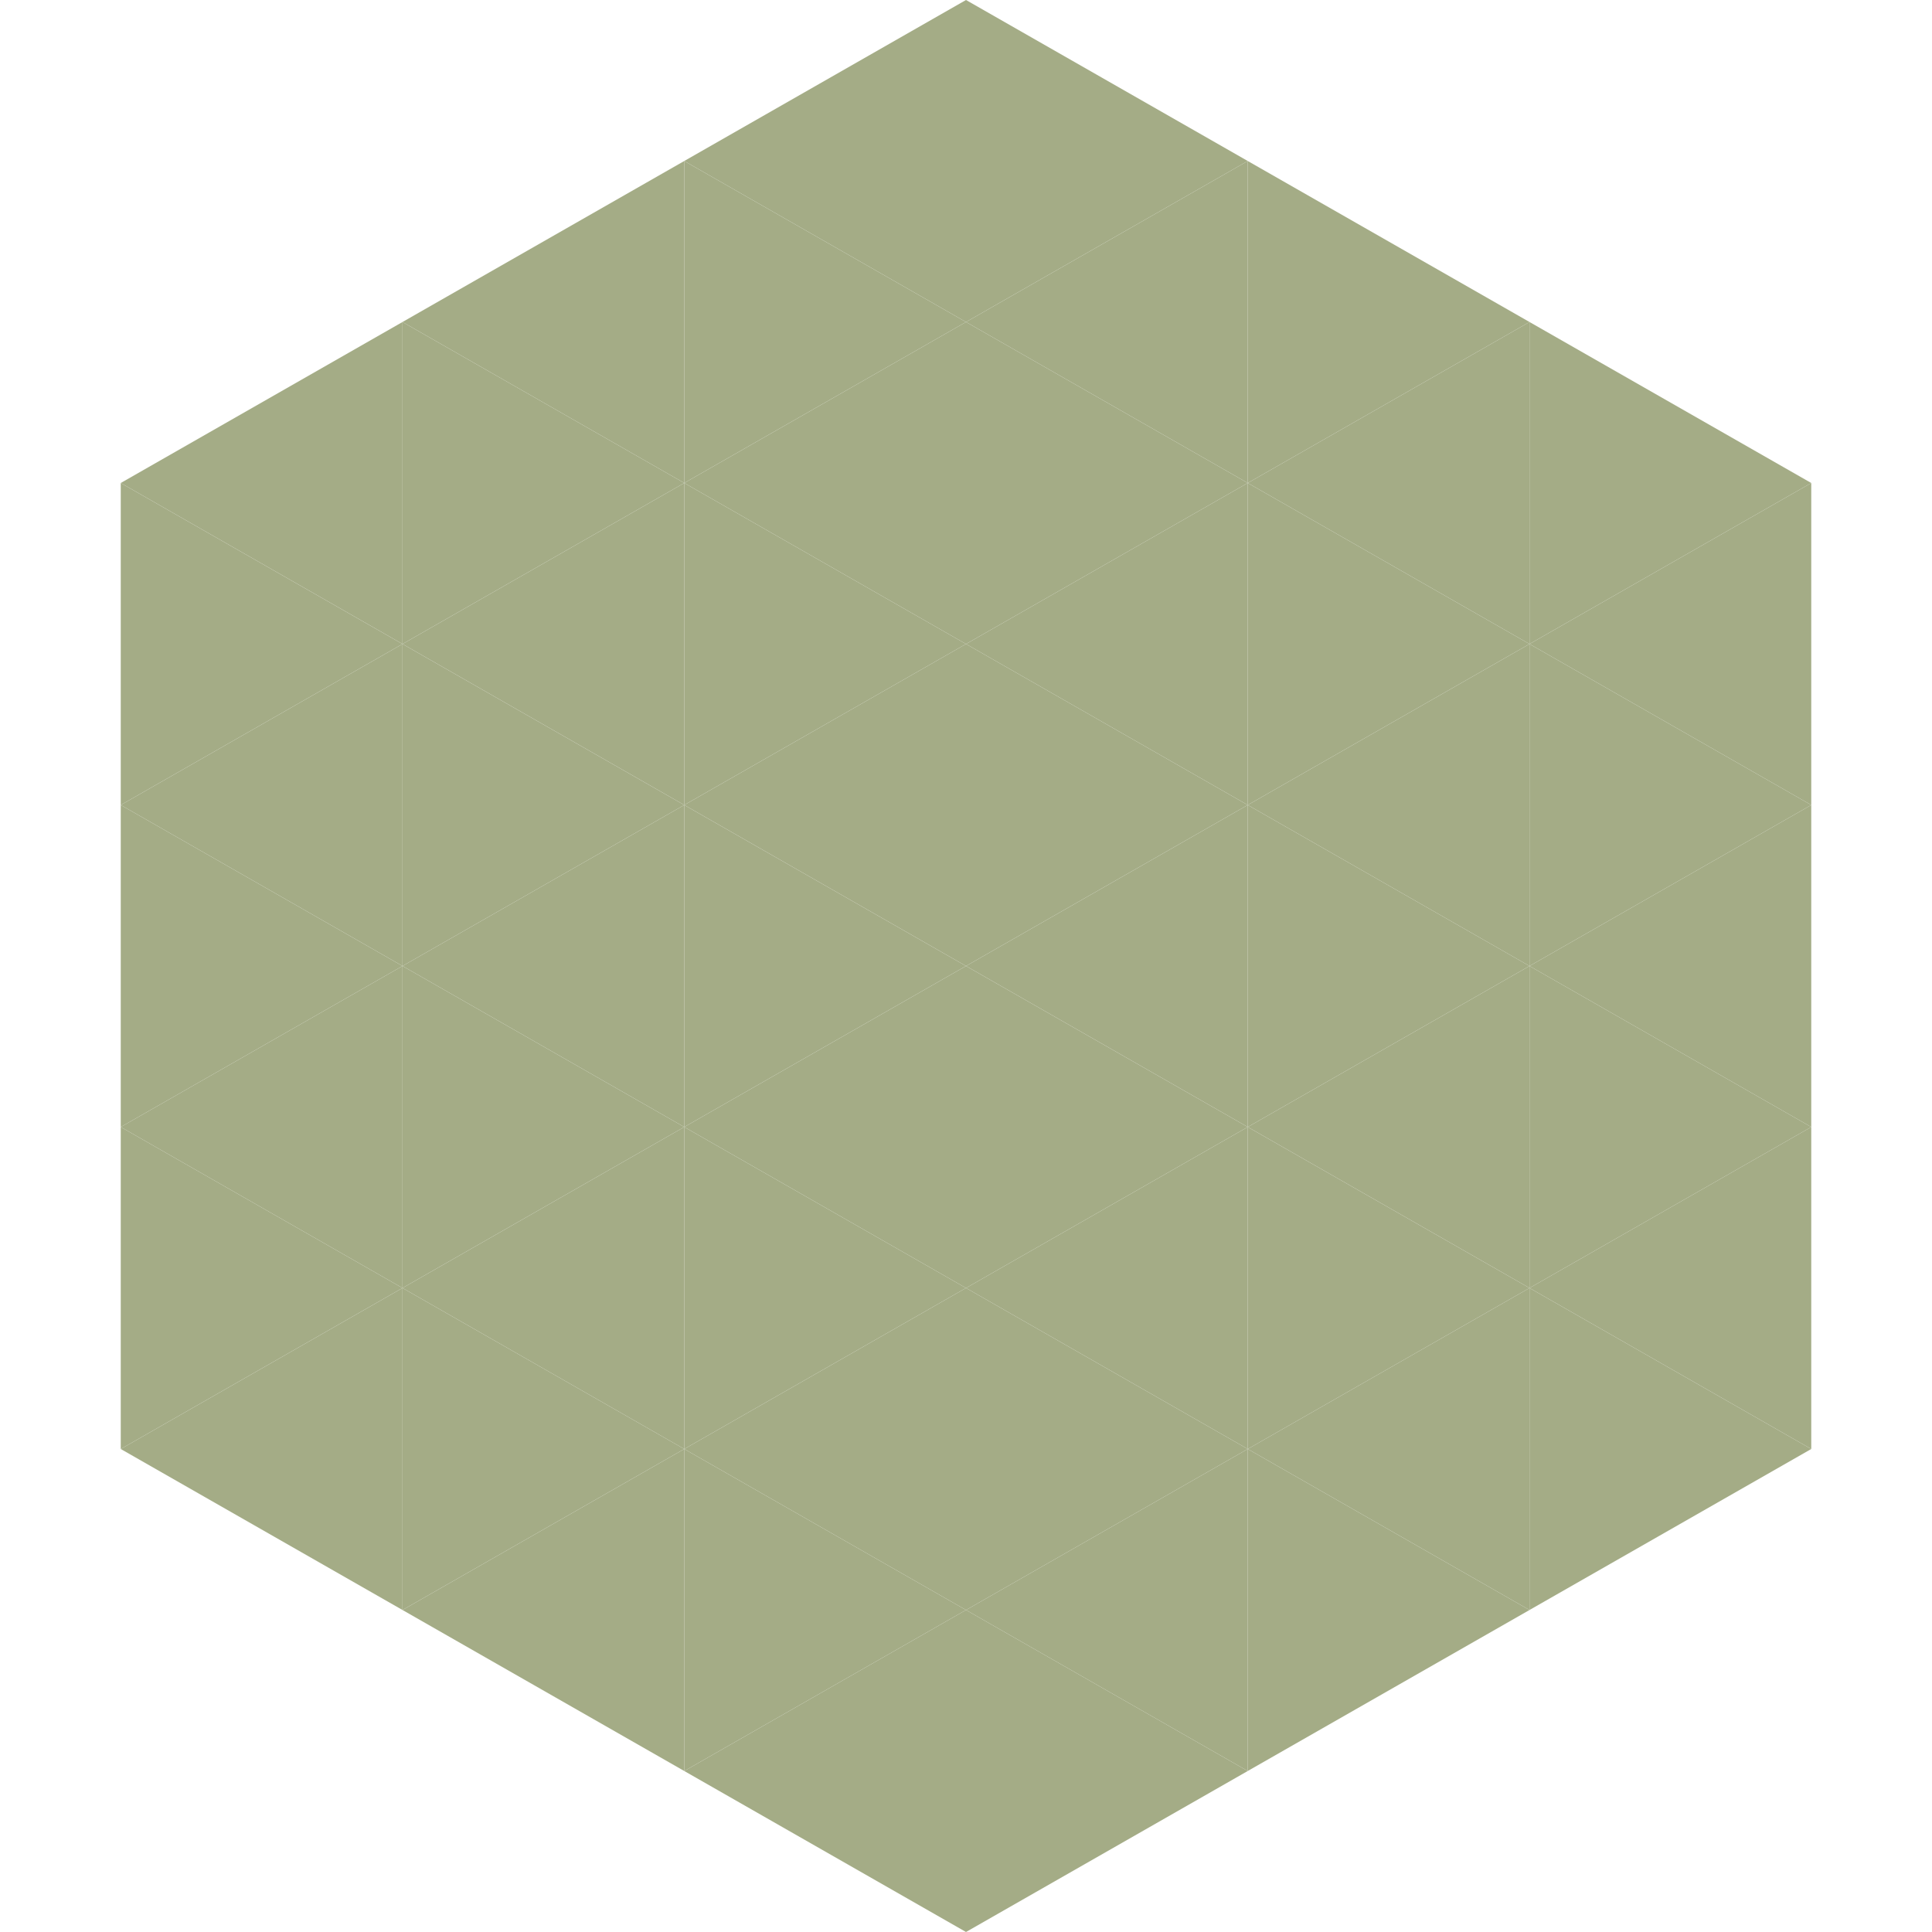
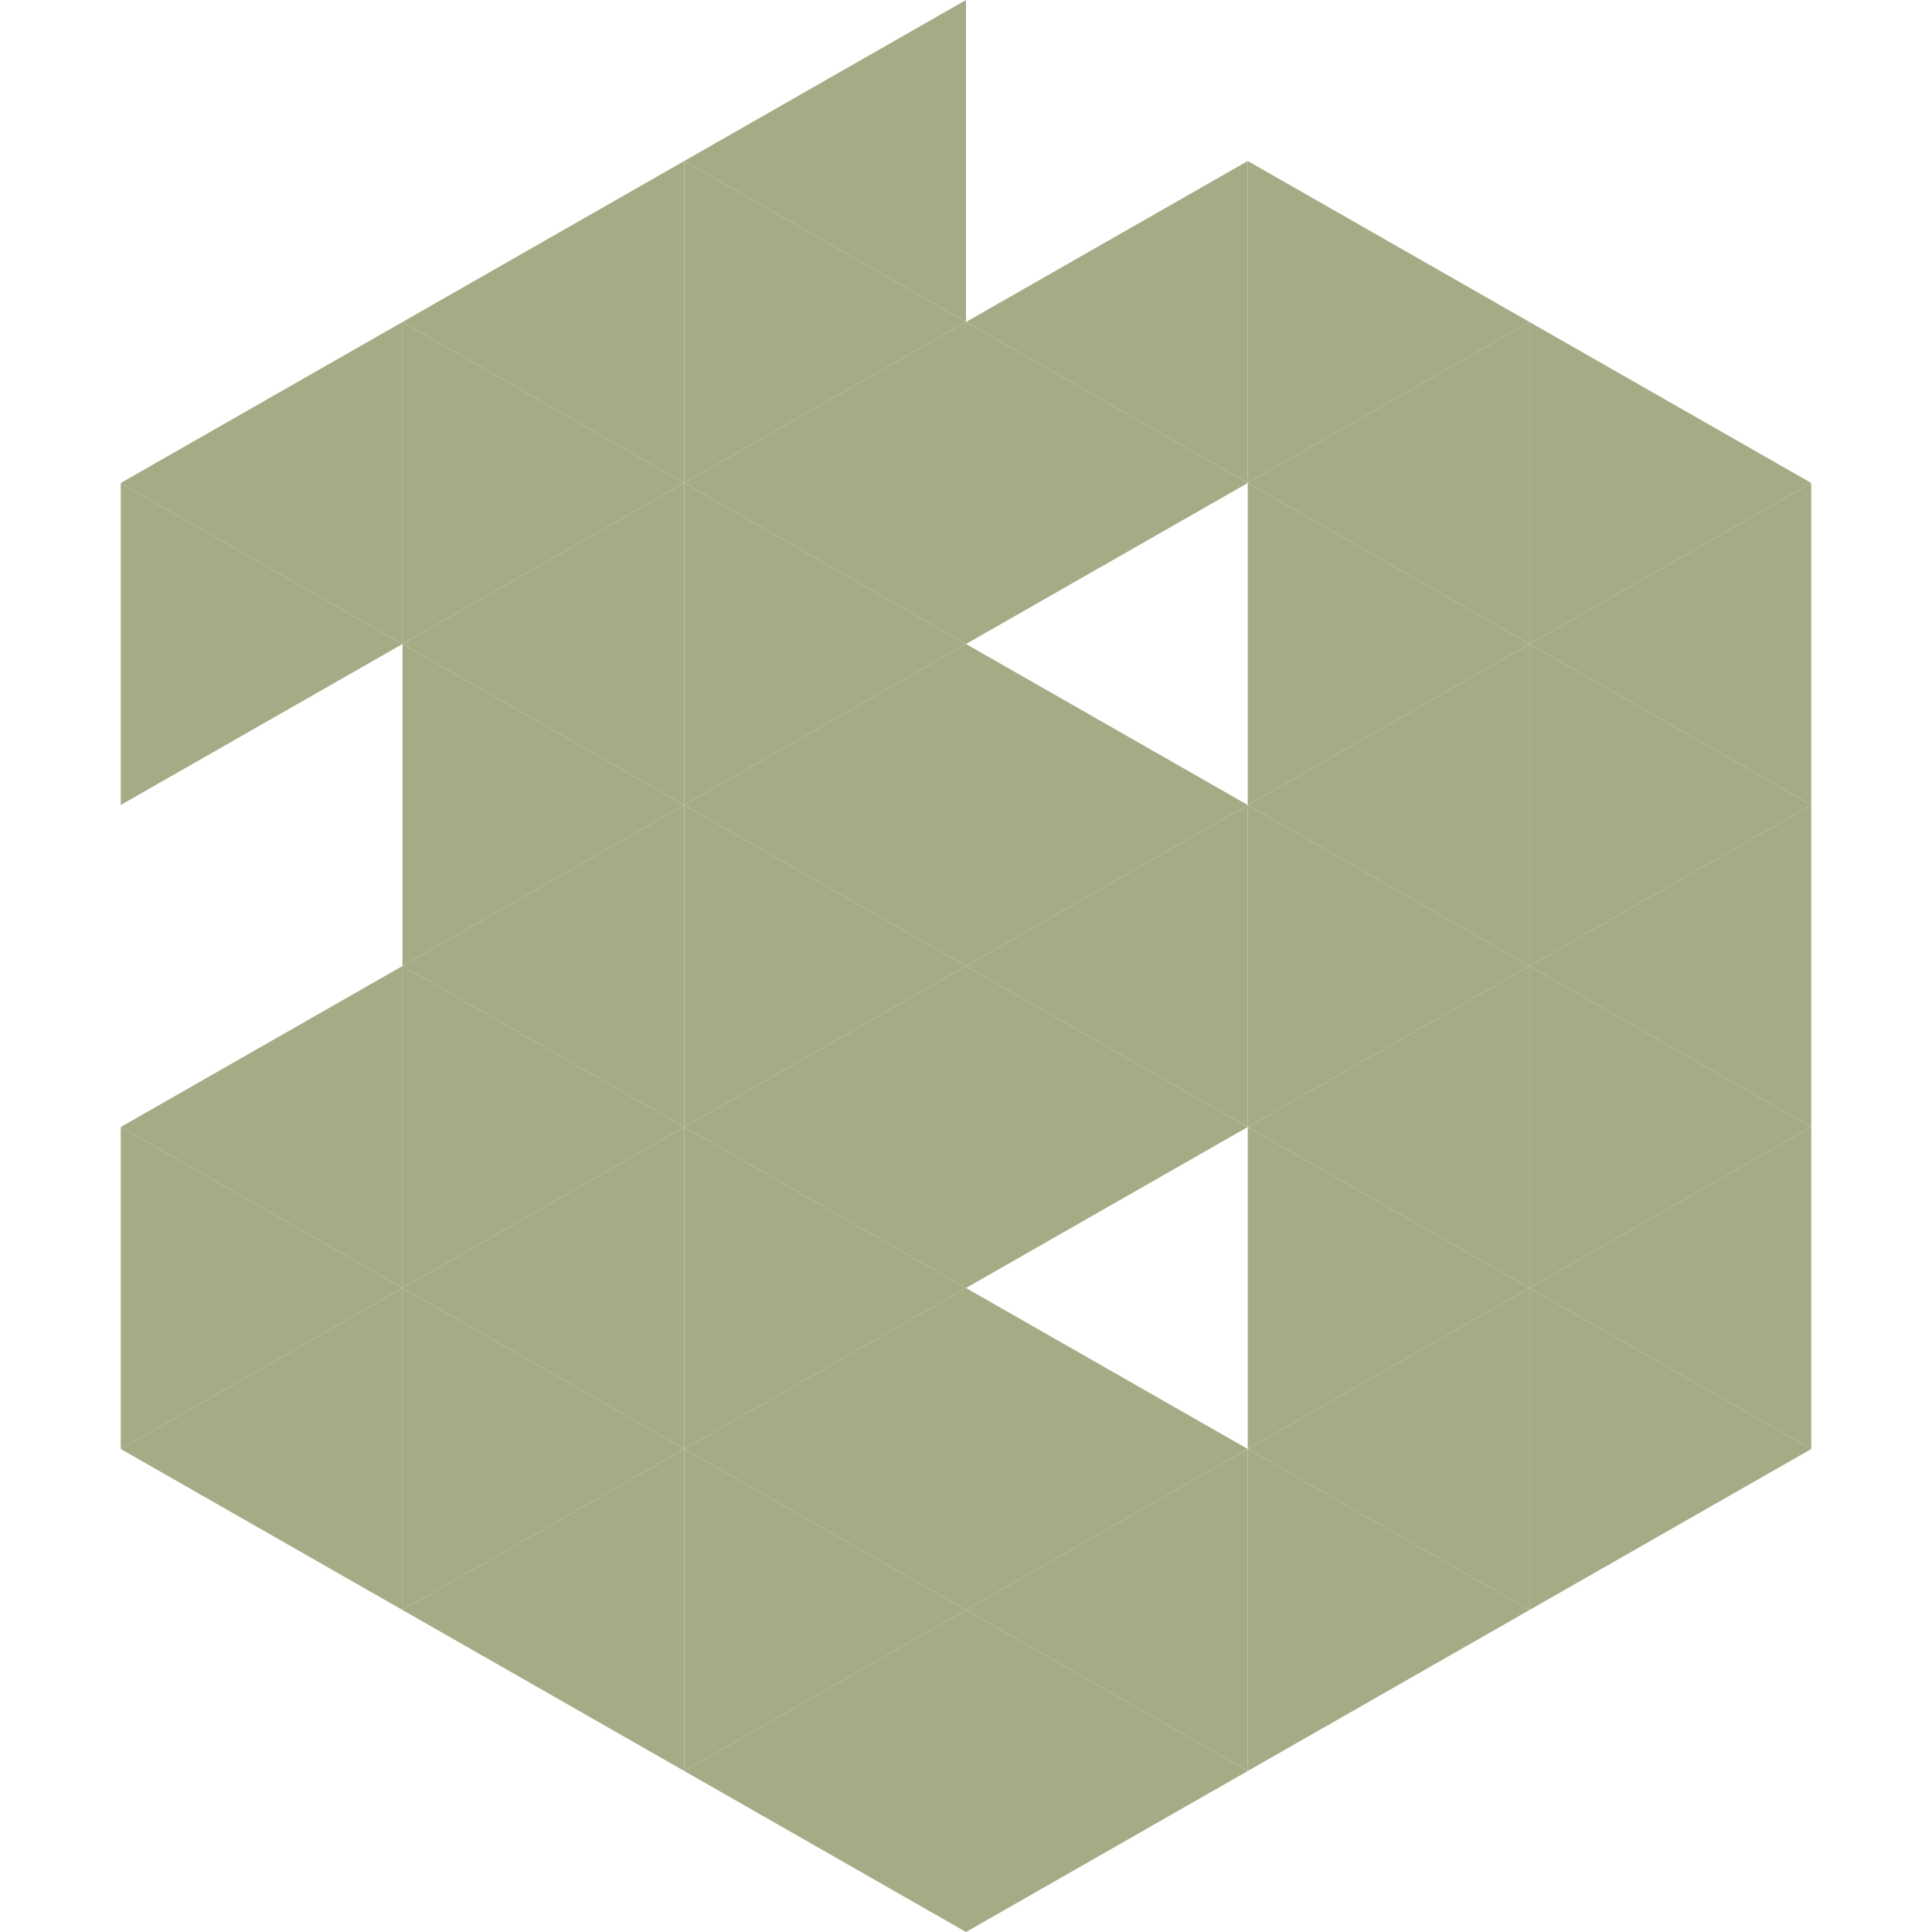
<svg xmlns="http://www.w3.org/2000/svg" width="240" height="240">
  <polygon points="50,40 15,60 50,80" style="fill:rgb(164,172,134)" />
  <polygon points="190,40 225,60 190,80" style="fill:rgb(164,172,134)" />
  <polygon points="15,60 50,80 15,100" style="fill:rgb(164,172,134)" />
  <polygon points="225,60 190,80 225,100" style="fill:rgb(164,172,134)" />
-   <polygon points="50,80 15,100 50,120" style="fill:rgb(164,172,134)" />
  <polygon points="190,80 225,100 190,120" style="fill:rgb(164,172,134)" />
-   <polygon points="15,100 50,120 15,140" style="fill:rgb(164,172,134)" />
  <polygon points="225,100 190,120 225,140" style="fill:rgb(164,172,134)" />
  <polygon points="50,120 15,140 50,160" style="fill:rgb(164,172,134)" />
  <polygon points="190,120 225,140 190,160" style="fill:rgb(164,172,134)" />
  <polygon points="15,140 50,160 15,180" style="fill:rgb(164,172,134)" />
  <polygon points="225,140 190,160 225,180" style="fill:rgb(164,172,134)" />
  <polygon points="50,160 15,180 50,200" style="fill:rgb(164,172,134)" />
  <polygon points="190,160 225,180 190,200" style="fill:rgb(164,172,134)" />
  <polygon points="15,180 50,200 15,220" style="fill:rgb(255,255,255); fill-opacity:0" />
  <polygon points="225,180 190,200 225,220" style="fill:rgb(255,255,255); fill-opacity:0" />
  <polygon points="50,0 85,20 50,40" style="fill:rgb(255,255,255); fill-opacity:0" />
  <polygon points="190,0 155,20 190,40" style="fill:rgb(255,255,255); fill-opacity:0" />
  <polygon points="85,20 50,40 85,60" style="fill:rgb(164,172,134)" />
  <polygon points="155,20 190,40 155,60" style="fill:rgb(164,172,134)" />
  <polygon points="50,40 85,60 50,80" style="fill:rgb(164,172,134)" />
  <polygon points="190,40 155,60 190,80" style="fill:rgb(164,172,134)" />
  <polygon points="85,60 50,80 85,100" style="fill:rgb(164,172,134)" />
  <polygon points="155,60 190,80 155,100" style="fill:rgb(164,172,134)" />
  <polygon points="50,80 85,100 50,120" style="fill:rgb(164,172,134)" />
  <polygon points="190,80 155,100 190,120" style="fill:rgb(164,172,134)" />
  <polygon points="85,100 50,120 85,140" style="fill:rgb(164,172,134)" />
  <polygon points="155,100 190,120 155,140" style="fill:rgb(164,172,134)" />
  <polygon points="50,120 85,140 50,160" style="fill:rgb(164,172,134)" />
  <polygon points="190,120 155,140 190,160" style="fill:rgb(164,172,134)" />
  <polygon points="85,140 50,160 85,180" style="fill:rgb(164,172,134)" />
  <polygon points="155,140 190,160 155,180" style="fill:rgb(164,172,134)" />
  <polygon points="50,160 85,180 50,200" style="fill:rgb(164,172,134)" />
  <polygon points="190,160 155,180 190,200" style="fill:rgb(164,172,134)" />
  <polygon points="85,180 50,200 85,220" style="fill:rgb(164,172,134)" />
  <polygon points="155,180 190,200 155,220" style="fill:rgb(164,172,134)" />
  <polygon points="120,0 85,20 120,40" style="fill:rgb(164,172,134)" />
-   <polygon points="120,0 155,20 120,40" style="fill:rgb(164,172,134)" />
  <polygon points="85,20 120,40 85,60" style="fill:rgb(164,172,134)" />
  <polygon points="155,20 120,40 155,60" style="fill:rgb(164,172,134)" />
  <polygon points="120,40 85,60 120,80" style="fill:rgb(164,172,134)" />
  <polygon points="120,40 155,60 120,80" style="fill:rgb(164,172,134)" />
  <polygon points="85,60 120,80 85,100" style="fill:rgb(164,172,134)" />
-   <polygon points="155,60 120,80 155,100" style="fill:rgb(164,172,134)" />
  <polygon points="120,80 85,100 120,120" style="fill:rgb(164,172,134)" />
  <polygon points="120,80 155,100 120,120" style="fill:rgb(164,172,134)" />
  <polygon points="85,100 120,120 85,140" style="fill:rgb(164,172,134)" />
  <polygon points="155,100 120,120 155,140" style="fill:rgb(164,172,134)" />
  <polygon points="120,120 85,140 120,160" style="fill:rgb(164,172,134)" />
  <polygon points="120,120 155,140 120,160" style="fill:rgb(164,172,134)" />
  <polygon points="85,140 120,160 85,180" style="fill:rgb(164,172,134)" />
-   <polygon points="155,140 120,160 155,180" style="fill:rgb(164,172,134)" />
  <polygon points="120,160 85,180 120,200" style="fill:rgb(164,172,134)" />
  <polygon points="120,160 155,180 120,200" style="fill:rgb(164,172,134)" />
  <polygon points="85,180 120,200 85,220" style="fill:rgb(164,172,134)" />
  <polygon points="155,180 120,200 155,220" style="fill:rgb(164,172,134)" />
  <polygon points="120,200 85,220 120,240" style="fill:rgb(164,172,134)" />
  <polygon points="120,200 155,220 120,240" style="fill:rgb(164,172,134)" />
  <polygon points="85,220 120,240 85,260" style="fill:rgb(255,255,255); fill-opacity:0" />
  <polygon points="155,220 120,240 155,260" style="fill:rgb(255,255,255); fill-opacity:0" />
</svg>